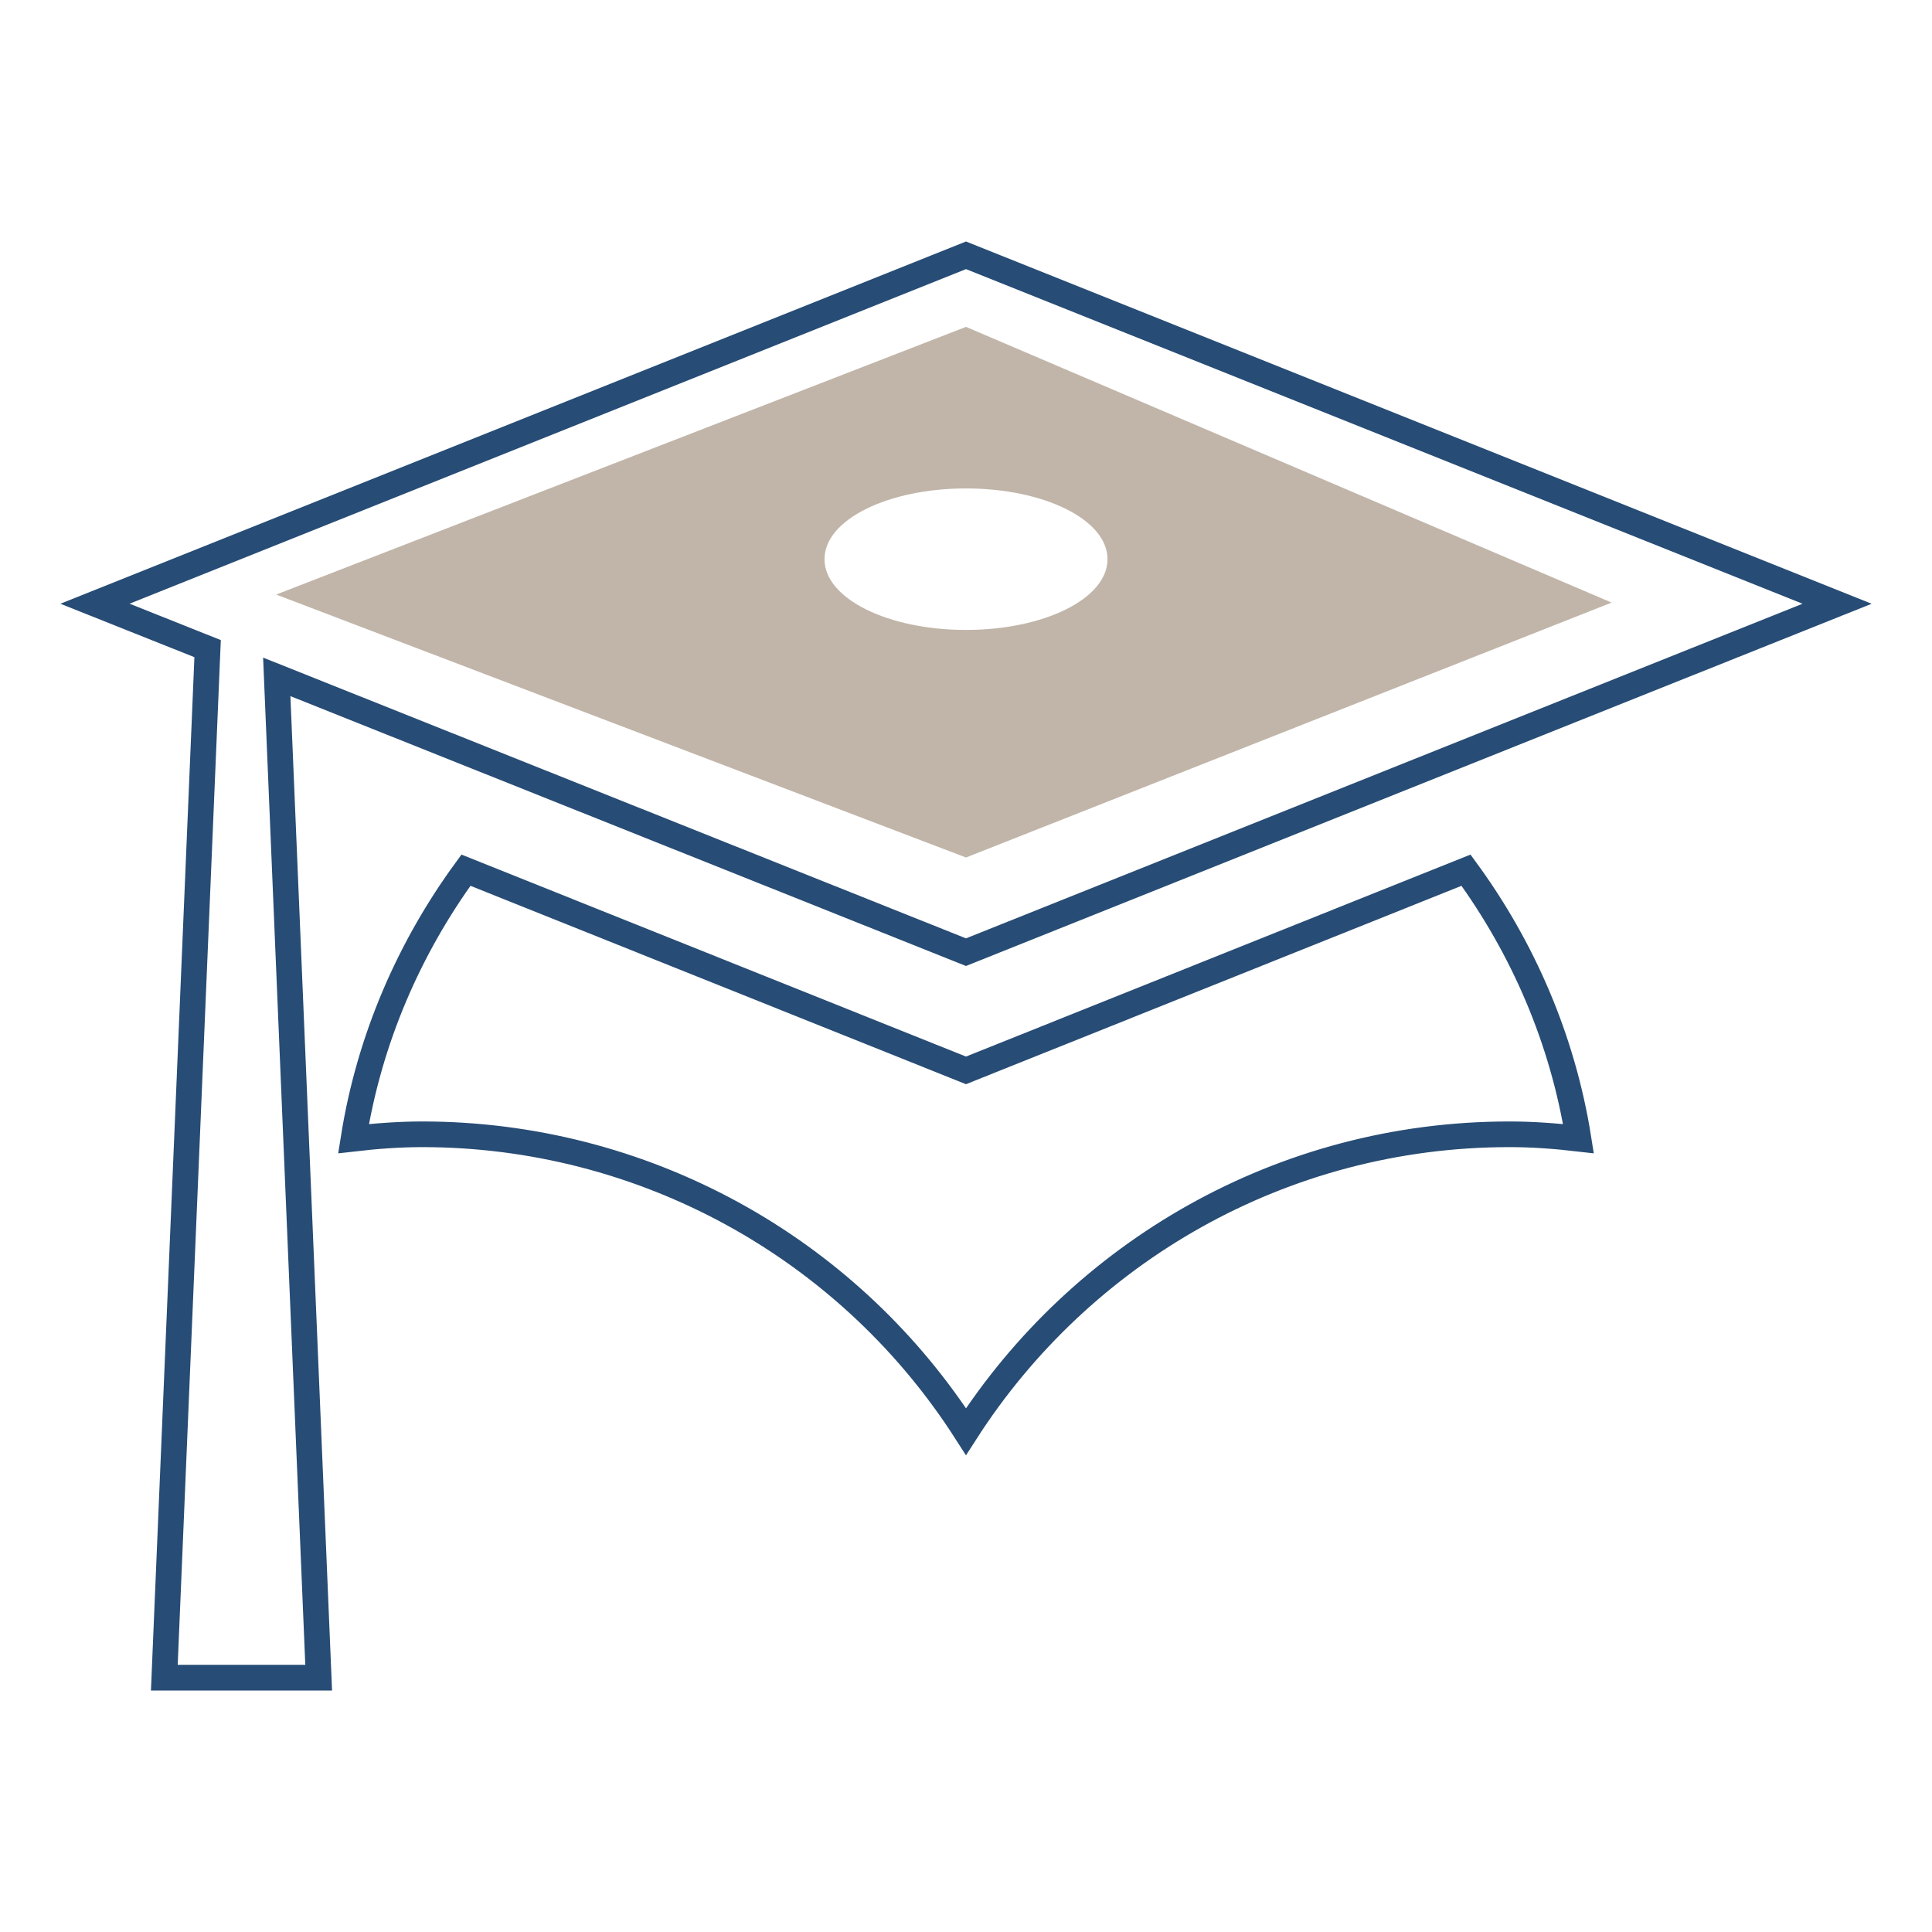
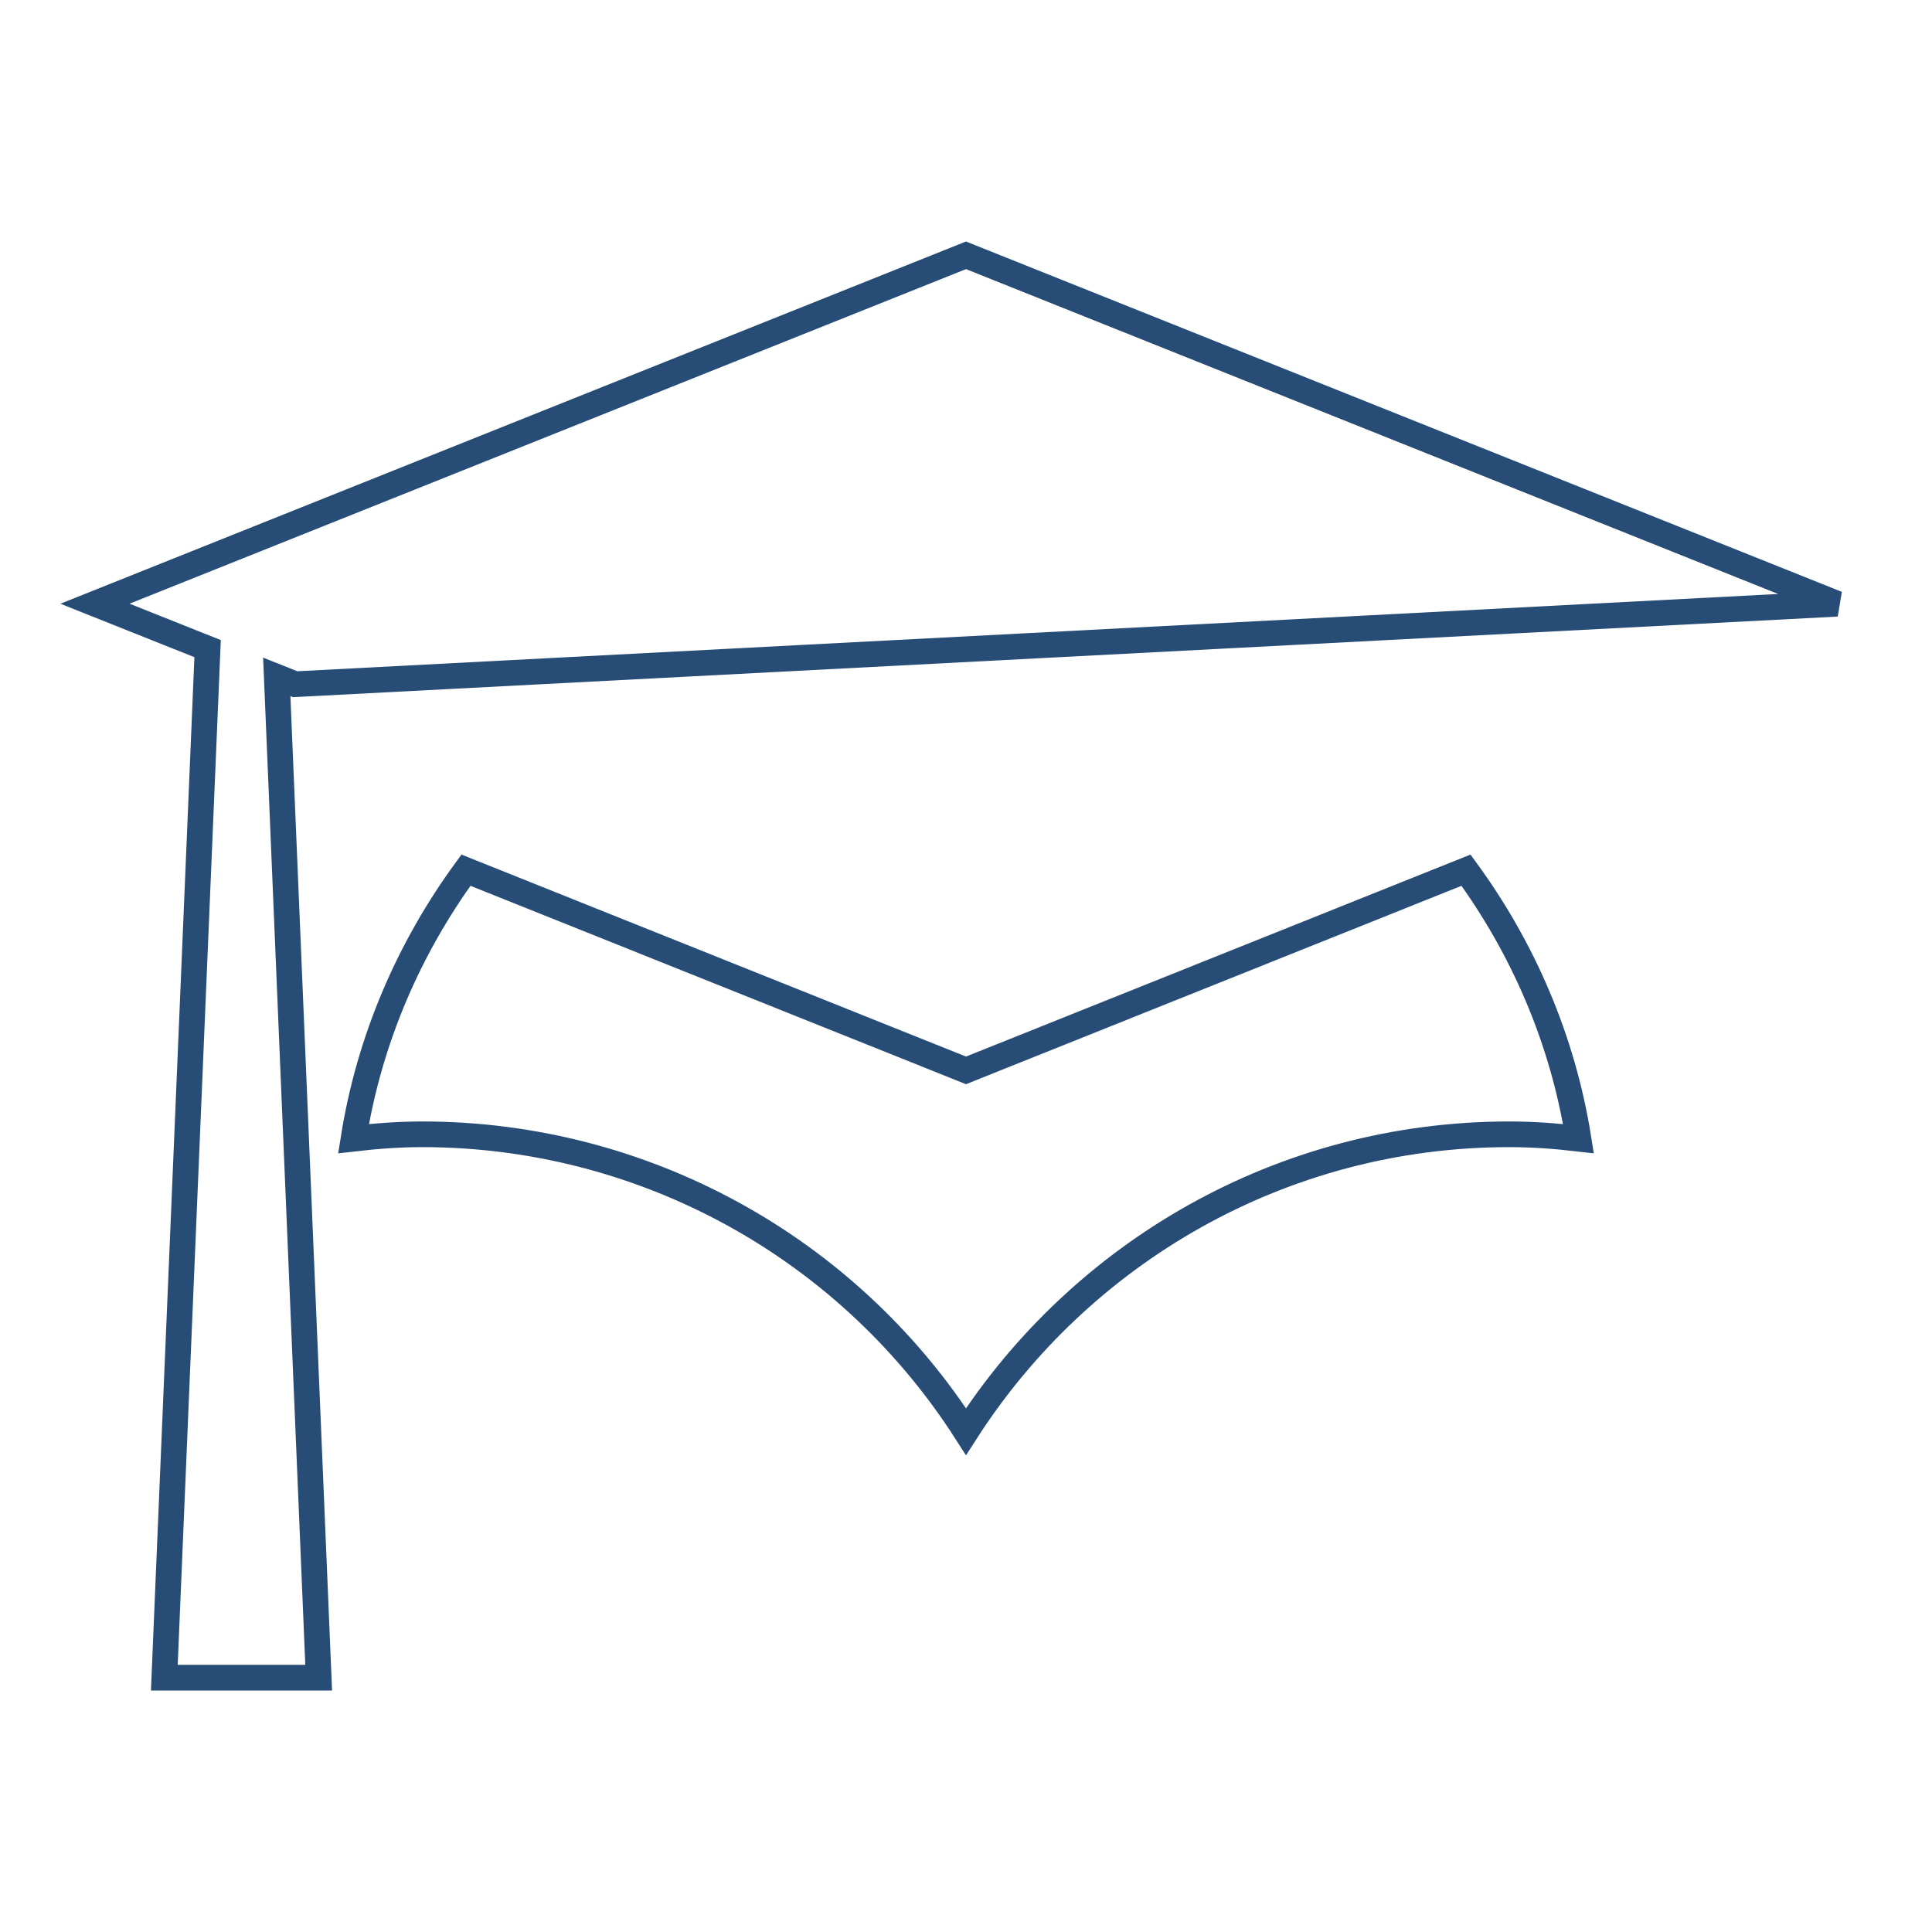
<svg xmlns="http://www.w3.org/2000/svg" width="128" height="128" viewBox="0 0 128 128" fill="none">
-   <path d="M106.774 39.924L64 56.812L18.297 39.391L64 21.656L106.774 39.924ZM64 32.36C58.844 32.36 54.625 34.422 54.625 37.047C54.626 39.672 58.844 41.735 64 41.735C69.156 41.735 73.375 39.672 73.375 37.047C73.375 34.422 69.156 32.36 64 32.36Z" fill="#C1B5A9" />
-   <path d="M121.712 40L63.999 63.084L19.556 45.331L18.336 44.844L18.391 46.155L21.113 111.15H10.887L13.729 43.576L13.755 42.974L13.194 42.75L6.292 39.998L64 16.915L121.712 40ZM97.127 57.652C100.888 62.793 103.536 68.859 104.578 75.439C103.101 75.268 101.573 75.15 100 75.15C84.884 75.15 71.606 83.014 64 94.846C60.261 89.013 55.157 84.169 49.121 80.738C42.884 77.194 35.86 75.276 28.694 75.156L28 75.15C26.427 75.15 24.898 75.268 23.421 75.439C24.462 68.859 27.111 62.793 30.871 57.652L63.684 70.789L64 70.916L64.315 70.789L97.127 57.652Z" stroke="#274C75" stroke-width="1.7" />
+   <path d="M121.712 40L19.556 45.331L18.336 44.844L18.391 46.155L21.113 111.15H10.887L13.729 43.576L13.755 42.974L13.194 42.75L6.292 39.998L64 16.915L121.712 40ZM97.127 57.652C100.888 62.793 103.536 68.859 104.578 75.439C103.101 75.268 101.573 75.15 100 75.15C84.884 75.15 71.606 83.014 64 94.846C60.261 89.013 55.157 84.169 49.121 80.738C42.884 77.194 35.86 75.276 28.694 75.156L28 75.15C26.427 75.15 24.898 75.268 23.421 75.439C24.462 68.859 27.111 62.793 30.871 57.652L63.684 70.789L64 70.916L64.315 70.789L97.127 57.652Z" stroke="#274C75" stroke-width="1.7" />
</svg>